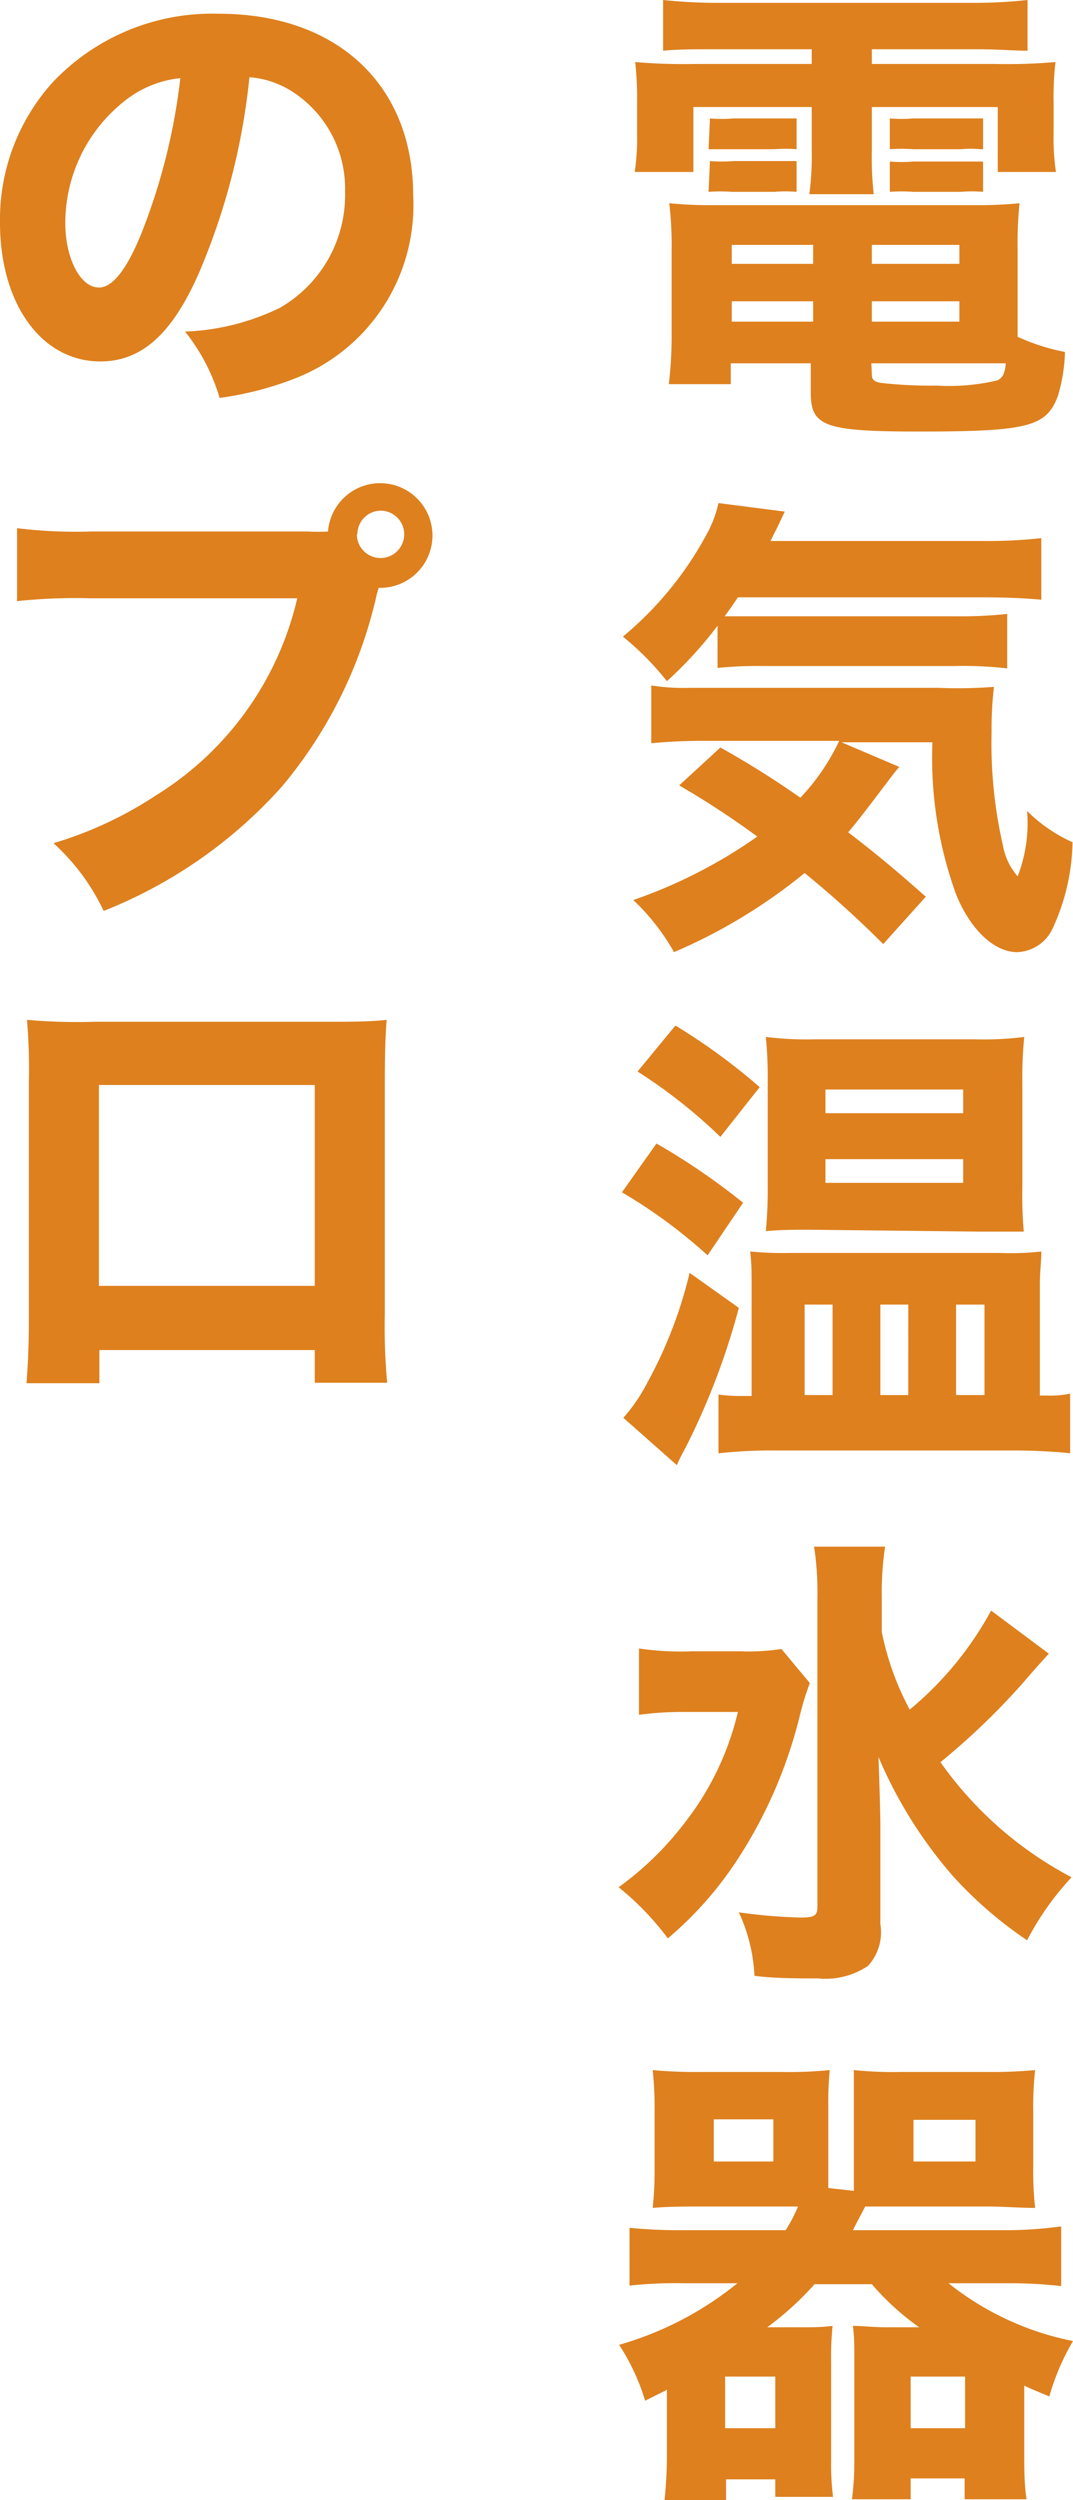
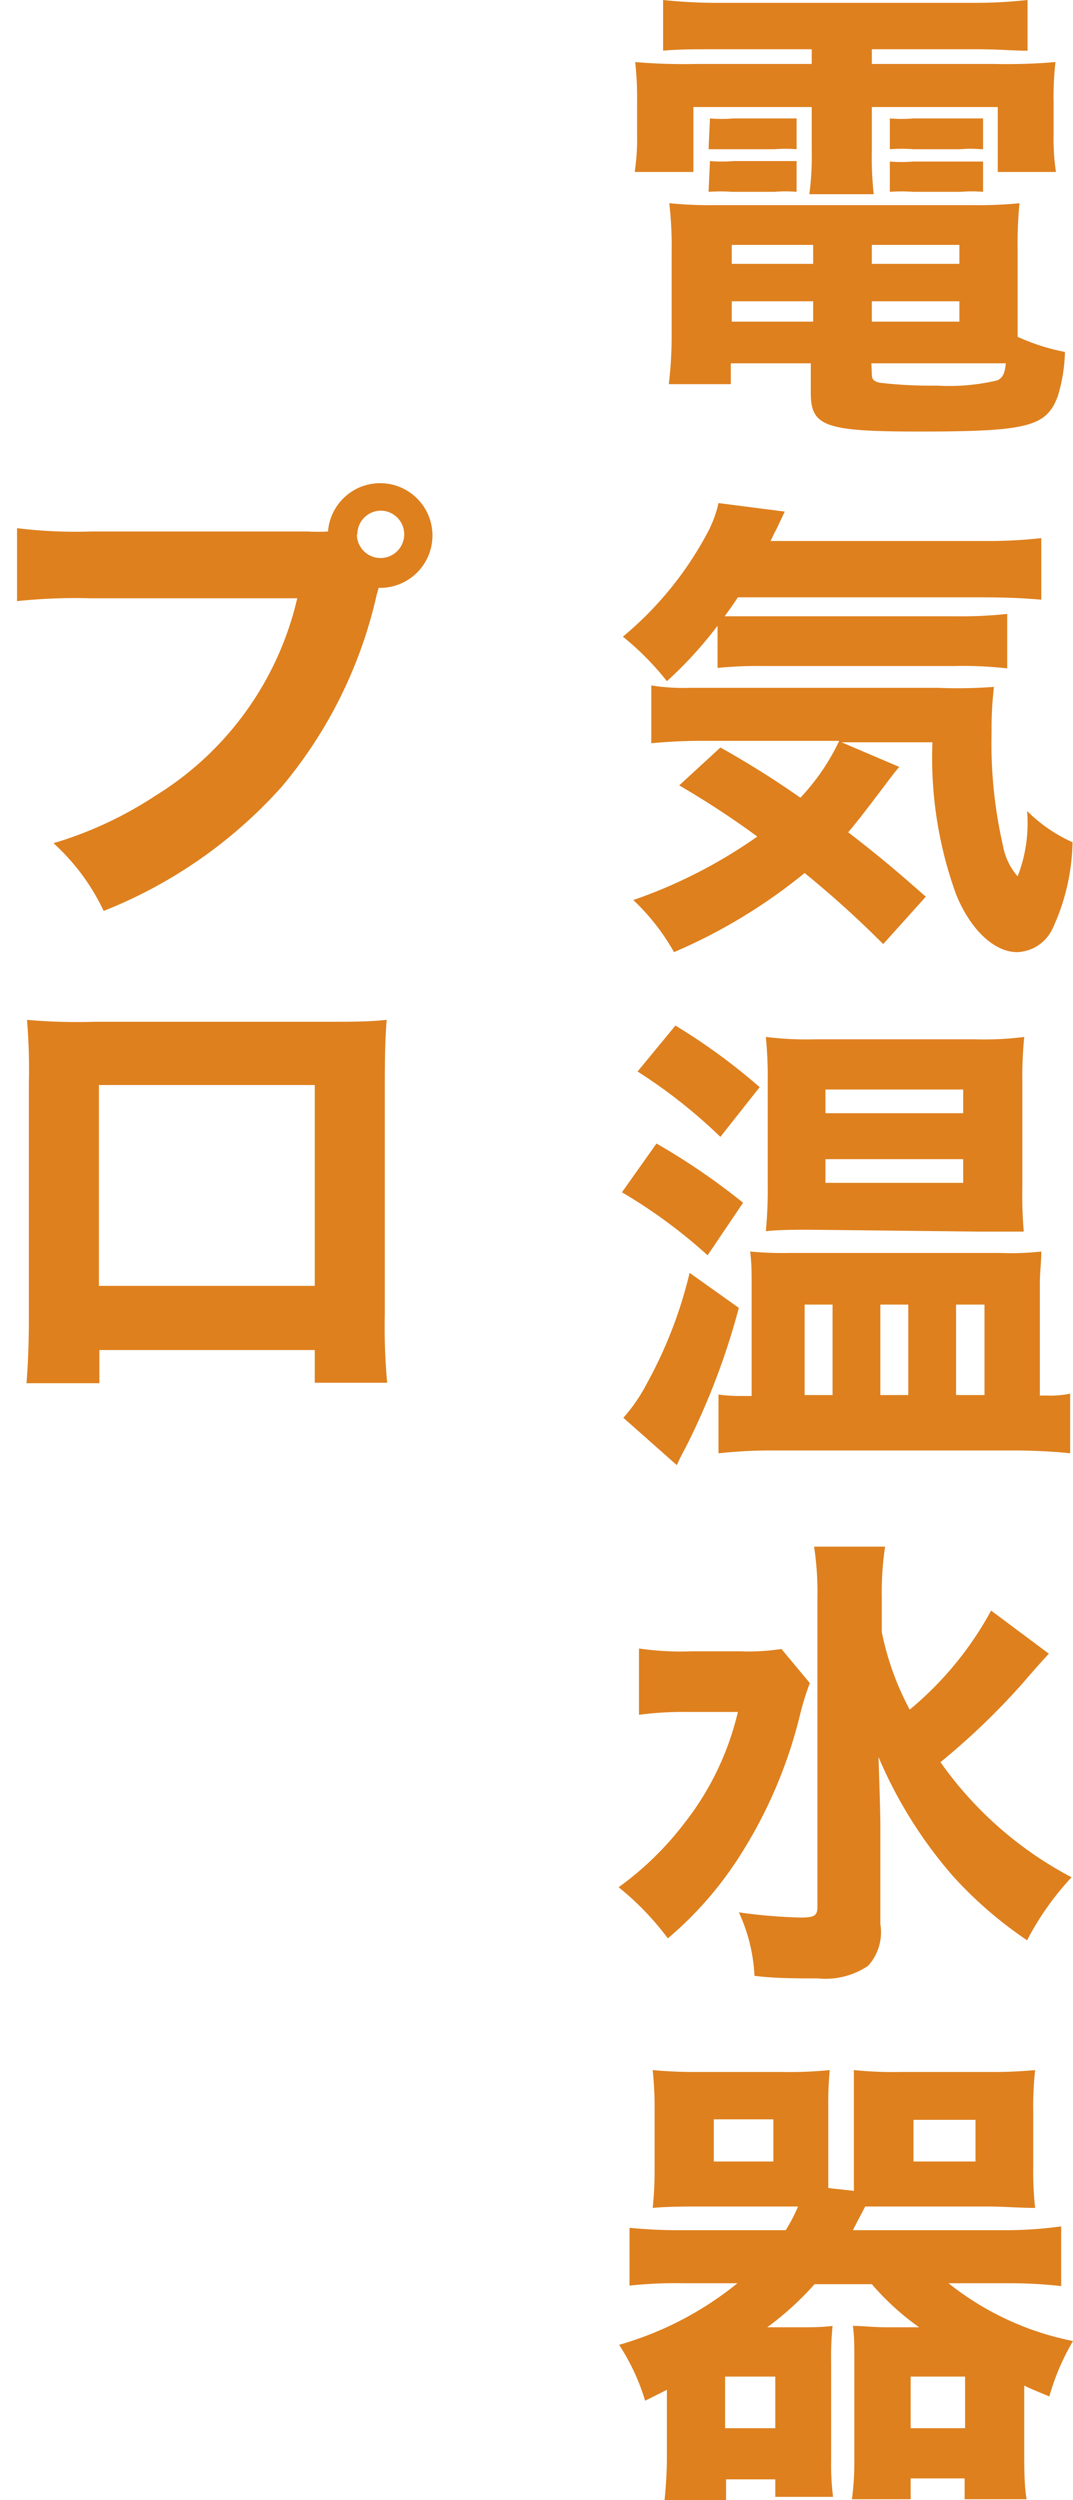
<svg xmlns="http://www.w3.org/2000/svg" width="45.34" height="105.56" viewBox="0 0 45.34 105.56">
  <defs>
    <style>
      .cls-1 {
        fill: #de801e;
      }
    </style>
  </defs>
  <title>アセット 3</title>
  <g id="レイヤー_2" data-name="レイヤー 2">
    <g id="レイヤー_1-2" data-name="レイヤー 1">
      <g>
        <path class="cls-1" d="M30.18,2.08c-.94,0-1.48,0-2.16.06V0A22,22,0,0,0,30.4.12H41.06A20.61,20.61,0,0,0,43.42,0V2.14c-.68,0-1.16-.06-2.12-.06H36.84V2.7H42a24.27,24.27,0,0,0,2.6-.08,13,13,0,0,0-.08,1.72v1.3a9.47,9.47,0,0,0,.1,1.62H42.16V4.52H36.84V6.34a14,14,0,0,0,.08,1.86H34.2a12.54,12.54,0,0,0,.1-1.86V4.52h-5V7.26H26.82a9.61,9.61,0,0,0,.1-1.62V4.34a13.57,13.57,0,0,0-.08-1.72,24.27,24.27,0,0,0,2.6.08H34.3V2.08ZM43,14.22a8.83,8.83,0,0,0,2,.64,6.93,6.93,0,0,1-.3,1.86c-.48,1.3-1.28,1.5-5.86,1.5-4,0-4.58-.22-4.58-1.64V15.34H30.88v.88H28.26a16.76,16.76,0,0,0,.12-2.1V10.58a15.17,15.17,0,0,0-.1-2,17.49,17.49,0,0,0,2,.08H41.08a17.55,17.55,0,0,0,2-.08,17.21,17.21,0,0,0-.08,2v3.64ZM30,5a6,6,0,0,0,1,0h1.72c.42,0,.72,0,.94,0V6.3a6.08,6.08,0,0,0-.94,0H30.94c-.42,0-.66,0-1,0Zm0,1.8a6,6,0,0,0,1,0h1.72c.46,0,.7,0,.94,0V8.1a5.55,5.55,0,0,0-.94,0H30.94a6.79,6.79,0,0,0-1,0Zm.92,3.54v.8h3.44v-.8Zm0,2.38v.86h3.44v-.86Zm5.92-1.58h3.7v-.8h-3.7Zm0,2.44h3.7v-.86h-3.7Zm0,2.22c0,.22.08.3.34.36a18.35,18.35,0,0,0,2.4.12,8.82,8.82,0,0,0,2.56-.22c.22-.1.32-.28.36-.72H36.82ZM37.6,5a6,6,0,0,0,1,0h2c.46,0,.7,0,.94,0v1.3h-.1a4.51,4.51,0,0,0-.84,0h-2a7.09,7.09,0,0,0-1,0Zm0,1.82a6.09,6.09,0,0,0,1,0h2c.44,0,.74,0,.94,0V8.1a5.55,5.55,0,0,0-.94,0h-2a6.79,6.79,0,0,0-1,0Z" />
        <path class="cls-1" d="M30.32,26.42a16.88,16.88,0,0,1-2.14,2.34,11.8,11.8,0,0,0-1.86-1.88,14.62,14.62,0,0,0,3.56-4.36,4.91,4.91,0,0,0,.48-1.28l2.8.36-.34.72c-.14.26-.16.32-.26.52h9A20.2,20.2,0,0,0,44,22.72v2.6c-.66-.06-1.46-.1-2.48-.1H31.18c-.24.36-.34.5-.56.8l1.08,0h8.66a18.27,18.27,0,0,0,2.2-.1v2.3a16.38,16.38,0,0,0-2.2-.1H32.24a17.46,17.46,0,0,0-1.92.08Zm-.4,4.86a23,23,0,0,0-2.4.1V28.94a8.63,8.63,0,0,0,1.64.1H39.62A20.22,20.22,0,0,0,42,29a14.92,14.92,0,0,0-.1,1.9,19.29,19.29,0,0,0,.48,4.8A2.71,2.71,0,0,0,43,37a6.18,6.18,0,0,0,.4-2.76,6.48,6.48,0,0,0,1.92,1.32,9,9,0,0,1-.84,3.64,1.72,1.72,0,0,1-1.5,1c-1,0-2-1-2.58-2.44a16.87,16.87,0,0,1-1-6.42H35.56L38,32.38c-.18.2-.34.42-.78,1s-.92,1.22-1.38,1.76c1.2.92,2.06,1.64,3.28,2.72l-1.8,2a43,43,0,0,0-3.32-3,23,23,0,0,1-5.52,3.34,9.26,9.26,0,0,0-1.72-2.2A21,21,0,0,0,32,35.32a36.73,36.73,0,0,0-3.3-2.16l1.74-1.6a38.57,38.57,0,0,1,3.38,2.12,9.15,9.15,0,0,0,1.64-2.4Z" />
        <path class="cls-1" d="M27.74,48.28a28.42,28.42,0,0,1,3.66,2.5L29.9,53a21.78,21.78,0,0,0-3.62-2.66Zm3.48,6.94A30.12,30.12,0,0,1,29,61.06c-.28.52-.3.58-.4.8l-2.26-2a7.1,7.1,0,0,0,1-1.46,18.58,18.58,0,0,0,1.8-4.66ZM28.54,43.3a25.67,25.67,0,0,1,3.56,2.6L30.44,48a22.14,22.14,0,0,0-3.5-2.76ZM44.22,58.92a4.06,4.06,0,0,0,1-.08v2.52c-.46-.06-1.54-.12-2.3-.12H32.68a20.37,20.37,0,0,0-2.32.12V58.88a7.37,7.37,0,0,0,1,.06h.4V54.22c0-.54,0-.84-.06-1.38a14.88,14.88,0,0,0,1.72.06h8.84A11.58,11.58,0,0,0,44,52.84c0,.5-.06.82-.06,1.36v4.72Zm-10-7c-.66,0-1.22,0-1.86.06a18.09,18.09,0,0,0,.08-1.94V45.6a16.7,16.7,0,0,0-.08-1.82,14,14,0,0,0,2.1.1h6.72a13.46,13.46,0,0,0,2.1-.1,17.16,17.16,0,0,0-.08,1.94v4.4A17.63,17.63,0,0,0,43.26,52c-.54,0-1,0-1.82,0ZM34,58.9h1.18V55.08H34ZM34.88,47H40.7V46H34.88Zm0,2.94H40.7v-1H34.88ZM37.2,58.9h1.18V55.08H37.2Zm3.2,0h1.2V55.08H40.4Z" />
        <path class="cls-1" d="M34.22,71.06a11.84,11.84,0,0,0-.42,1.36,19.66,19.66,0,0,1-2.44,5.78,15.33,15.33,0,0,1-3.14,3.64,11.85,11.85,0,0,0-2.08-2.16A13.2,13.2,0,0,0,28.9,77a12.08,12.08,0,0,0,2.28-4.72H29a14.13,14.13,0,0,0-2,.12v-2.8a12.25,12.25,0,0,0,2.22.12h2.08a8.94,8.94,0,0,0,1.72-.1Zm10.1-1.24c-.42.46-.46.5-1.1,1.24a29.92,29.92,0,0,1-3.48,3.34,15.73,15.73,0,0,0,5.54,4.86,12,12,0,0,0-1.88,2.66,17.1,17.1,0,0,1-3.16-2.74,18.88,18.88,0,0,1-3.12-5c.06,1.66.08,2.6.08,2.82l0,4.24A2.11,2.11,0,0,1,36.68,83a3.23,3.23,0,0,1-2.12.53c-.82,0-1.86,0-2.68-.11a7.14,7.14,0,0,0-.66-2.68,22.14,22.14,0,0,0,2.6.22c.6,0,.72-.08.72-.46V67.44a12.89,12.89,0,0,0-.14-2.14h3a13.15,13.15,0,0,0-.14,2.16V68.9a11.82,11.82,0,0,0,1.18,3.28A14.23,14.23,0,0,0,41.88,68Z" />
        <path class="cls-1" d="M34.42,96.44a13,13,0,0,1-2,1.82h1.3c.58,0,1,0,1.46-.06a13.42,13.42,0,0,0-.06,1.56v4.12a11.19,11.19,0,0,0,.08,1.54H32.76v-.74H30.68v.88h-2.6c.06-.58.1-1.24.1-1.84V100.9l-.92.46A9.07,9.07,0,0,0,26.16,99a14.06,14.06,0,0,0,5-2.6H28.88a18.1,18.1,0,0,0-2.28.1V94.06a22,22,0,0,0,2.28.1H33.2a6.62,6.62,0,0,0,.52-1H29.58c-.62,0-1.34,0-2,.06a15.06,15.06,0,0,0,.08-1.72V89.16a15.57,15.57,0,0,0-.08-1.76,19.4,19.4,0,0,0,2,.08h3.48a17,17,0,0,0,2-.08,14.85,14.85,0,0,0-.06,1.52l0,2.86v.6l1.08.12V88.92c0-.68,0-1.06,0-1.52a16.45,16.45,0,0,0,2,.08h3.66a19.64,19.64,0,0,0,2-.08,14.06,14.06,0,0,0-.08,1.76V91.5a13.77,13.77,0,0,0,.08,1.72c-.62,0-1.36-.06-2-.06H38.08c-.66,0-1,0-1.52,0-.24.46-.32.6-.52,1h6.54A17.45,17.45,0,0,0,44.84,94v2.52a19.53,19.53,0,0,0-2.26-.12h-2.5a12.27,12.27,0,0,0,5.26,2.44,9.91,9.91,0,0,0-1,2.34c-.62-.26-.78-.32-1.06-.46v2.86c0,.6,0,1.38.1,1.94H40.76v-.88H38.48v.88H36A12.37,12.37,0,0,0,36.1,104V99.76c0-.76,0-1.08-.06-1.56.42,0,.88.06,1.46.06h1.34a11,11,0,0,1-2-1.82Zm-4.26-5.18h2.52V89.48H30.16Zm.48,11.26h2.12v-2.18H30.64Zm7.84,0h2.3v-2.18h-2.3Zm.12-11.26h2.62V89.5H38.6Z" />
-         <path class="cls-1" d="M8.4,11.54C7.28,14.08,6,15.26,4.24,15.26,1.76,15.26,0,12.84,0,9.4A8.63,8.63,0,0,1,2.24,3.46a9.28,9.28,0,0,1,7-2.88c5,0,8.22,3,8.22,7.68a7.85,7.85,0,0,1-5,7.72,13.75,13.75,0,0,1-3.18.82A8.2,8.2,0,0,0,7.82,14a10,10,0,0,0,4-1,5.49,5.49,0,0,0,2.76-4.92A4.86,4.86,0,0,0,12.4,3.9a3.89,3.89,0,0,0-1.86-.64A28.22,28.22,0,0,1,8.4,11.54ZM5.22,4.3A6.56,6.56,0,0,0,2.76,9.42c0,1.5.64,2.72,1.42,2.72.58,0,1.2-.78,1.84-2.4A25.75,25.75,0,0,0,7.62,3.3,4.49,4.49,0,0,0,5.22,4.3Z" />
        <path class="cls-1" d="M13,22.44a7.28,7.28,0,0,0,.86,0,2.21,2.21,0,1,1,2.22,2.38H16l-.08.28a19.11,19.11,0,0,1-4,8.1,19.93,19.93,0,0,1-7.54,5.26,9.08,9.08,0,0,0-2.12-2.86,16.24,16.24,0,0,0,4.3-2,13.32,13.32,0,0,0,6-8.34H3.82a23.45,23.45,0,0,0-3.1.12V22.3a20.45,20.45,0,0,0,3.14.14Zm2.08.12a1,1,0,1,0,1-1A1,1,0,0,0,15.1,22.56Z" />
        <path class="cls-1" d="M4.2,57V58.4H1.12c.06-.78.1-1.61.1-2.82V45.7a24.56,24.56,0,0,0-.08-2.64A24.75,24.75,0,0,0,4,43.14h9.34c1.68,0,2.18,0,3-.08-.06.7-.08,1.58-.08,2.74v9.66a26,26,0,0,0,.1,2.92H13.3V57Zm9.1-11.19H4.18v8.48H13.3Z" />
      </g>
    </g>
  </g>
</svg>